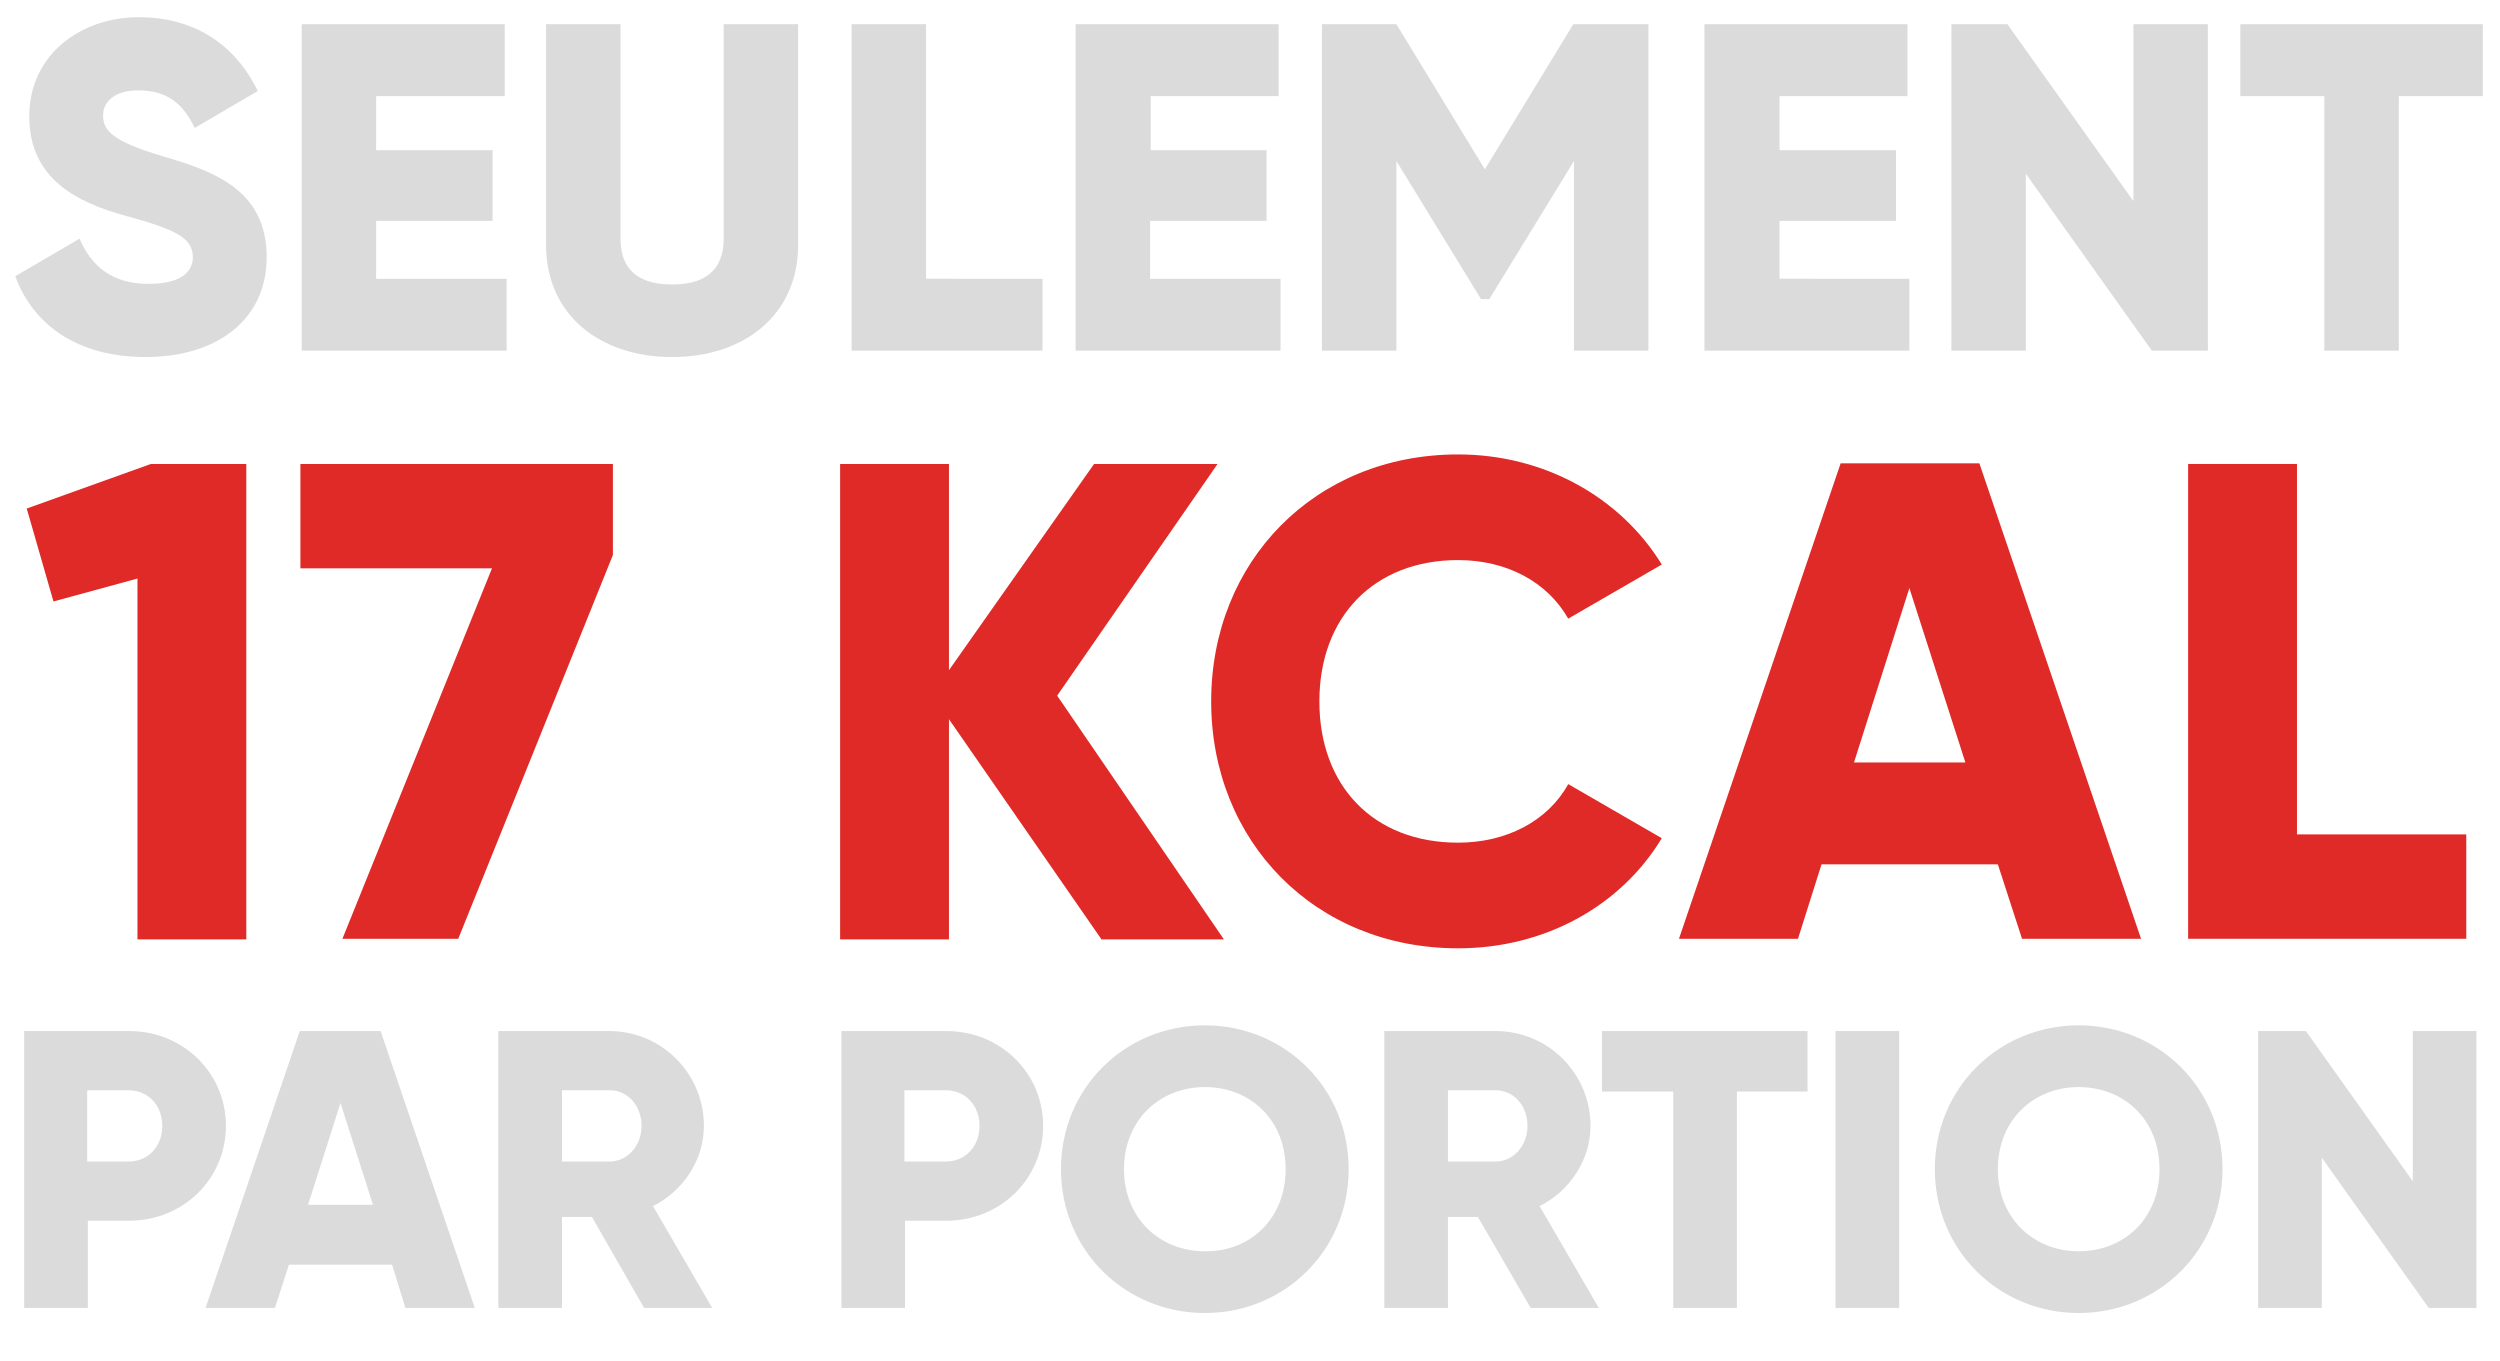
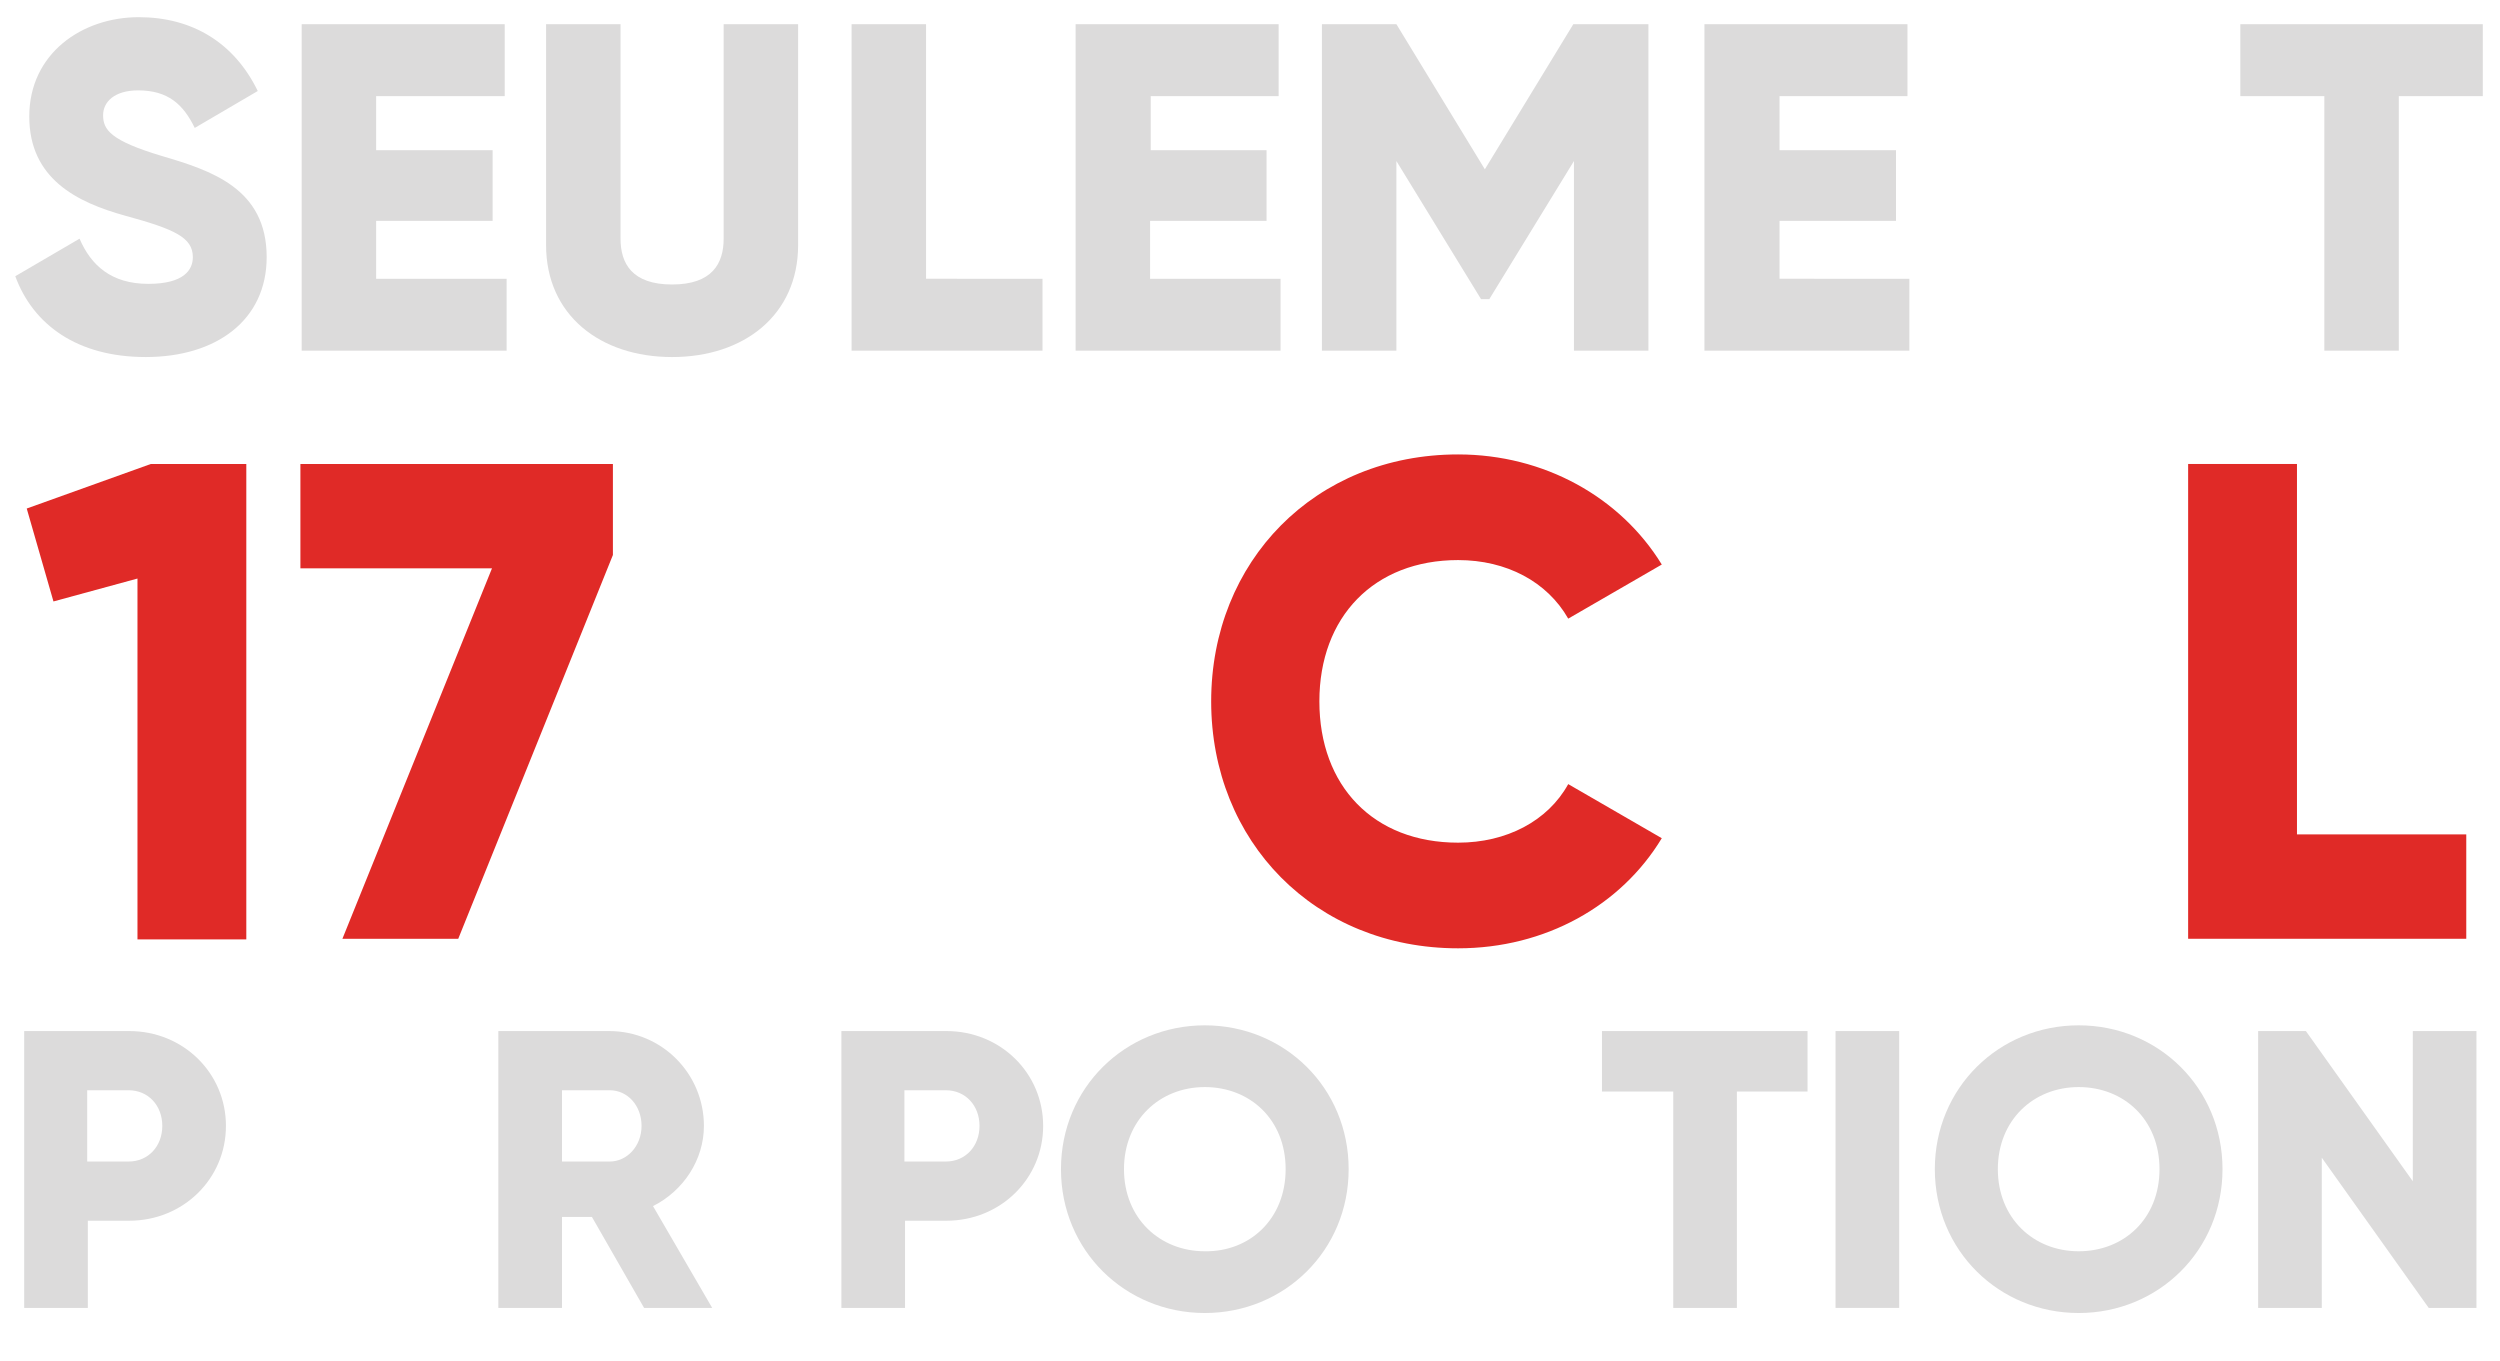
<svg xmlns="http://www.w3.org/2000/svg" id="Layer_1" x="0px" y="0px" viewBox="0 0 392.8 213.9" style="enable-background:new 0 0 392.8 213.9;" xml:space="preserve">
  <style type="text/css">
	.st0{fill:#DCDBDB;}
	.st1{fill:#E02A27;}
</style>
  <g>
    <g>
      <path class="st0" d="M2.4,43.4l10.1-5.9c1.8,4.2,5,7.1,10.8,7.1c5.6,0,7-2.2,7-4.2c0-3.1-2.9-4.4-10.6-6.5    c-7.6-2.1-15.1-5.8-15.1-15.6c0-9.9,8.3-15.6,17.2-15.6c8.4,0,15,4,18.7,11.6l-9.9,5.8c-1.8-3.7-4.2-5.9-8.9-5.9    c-3.7,0-5.5,1.8-5.5,3.9c0,2.3,1.2,4,9.2,6.4c7.8,2.3,16.5,5.1,16.5,15.9c0,9.9-7.9,15.7-19,15.7C12.1,56.1,5.2,51,2.4,43.4z" />
      <path class="st0" d="M79.6,43.8v11.3H47.4V3.8h31.9v11.3H59.1v8.5h18.3v11.1H59.1v9.1H79.6z" />
      <path class="st0" d="M85.8,38.5V3.8h11.7v33.7c0,3.9,1.8,7.2,8.1,7.2s8.1-3.3,8.1-7.2V3.8h11.7v34.7c0,11-8.5,17.6-19.8,17.6    S85.8,49.5,85.8,38.5z" />
      <path class="st0" d="M163.8,43.8v11.3h-30V3.8h11.7v40H163.8z" />
      <path class="st0" d="M201.2,43.8v11.3h-32.2V3.8h31.9v11.3h-20.1v8.5H199v11.1h-18.3v9.1H201.2z" />
      <path class="st0" d="M259,55.1h-11.7V25.3L234,47h-1.3l-13.3-21.7v29.8h-11.7V3.8h11.7l13.9,22.8l13.9-22.8H259V55.1z" />
      <path class="st0" d="M300,43.8v11.3h-32.2V3.8h31.9v11.3h-20.1v8.5h18.3v11.1h-18.3v9.1H300z" />
-       <path class="st0" d="M346.9,3.8v51.3h-8.8l-19.8-27.8v27.8h-11.7V3.8h8.8l19.8,27.8V3.8H346.9z" />
      <path class="st0" d="M390.1,15.1h-13.2v40h-11.7v-40H352V3.8h38.1V15.1z" />
    </g>
  </g>
  <g>
    <g>
      <path class="st1" d="M38.7,72.9v74.7H21.6V90.9L8.4,94.5L4.2,79.9l19.5-7H38.7z" />
      <path class="st1" d="M96.3,72.9v14.3L72,147.5H53.8l23.5-58.2H47.2V72.9H96.3z" />
-       <path class="st1" d="M173,147.5L149.1,113v34.6H132V72.9h17.1v32.4l22.8-32.4h19.4l-25.2,36.4l26.2,38.3H173z" />
      <path class="st1" d="M190.3,110.2c0-22,16.3-38.8,38.8-38.8c13.5,0,25.5,6.7,32,17.3l-14.7,8.5c-3.3-5.8-9.7-9.2-17.3-9.2    c-13.2,0-21.8,8.9-21.8,22.2c0,13.3,8.5,22.2,21.8,22.2c7.6,0,14.1-3.4,17.3-9.2l14.7,8.5c-6.4,10.6-18.3,17.3-32,17.3    C206.6,149,190.3,132.2,190.3,110.2z" />
-       <path class="st1" d="M313.9,135.8h-27.7l-3.7,11.7h-18.7l25.4-74.7h21.8l25.4,74.7h-18.7L313.9,135.8z M308.8,119.8L300,92.4    l-8.7,27.4H308.8z" />
      <path class="st1" d="M387.5,131.1v16.4h-43.7V72.9h17.1v58.2H387.5z" />
    </g>
  </g>
  <g>
    <g>
      <path class="st0" d="M35.5,176.9c0,8.3-6.7,14.9-15.2,14.9h-6.5v13.7h-10V162h16.5C28.8,162,35.5,168.6,35.5,176.9z M25.5,176.9    c0-3.2-2.2-5.6-5.3-5.6h-6.5v11.2h6.5C23.3,182.5,25.5,180.1,25.5,176.9z" />
-       <path class="st0" d="M61.6,198.7H45.4l-2.2,6.8H32.3L47.1,162h12.7l14.8,43.5H63.7L61.6,198.7z M58.6,189.3l-5.1-16l-5.1,16H58.6z    " />
      <path class="st0" d="M93,191.2h-4.7v14.3h-10V162h17.4c8.3,0,14.9,6.7,14.9,14.9c0,5.3-3.2,10.2-8,12.6l9.3,16h-10.7L93,191.2z     M88.3,182.5h7.5c2.7,0,5-2.4,5-5.6s-2.2-5.6-5-5.6h-7.5V182.5z" />
      <path class="st0" d="M163.9,176.9c0,8.3-6.7,14.9-15.2,14.9h-6.5v13.7h-10V162h16.5C157.2,162,163.9,168.6,163.9,176.9z     M153.9,176.9c0-3.2-2.2-5.6-5.3-5.6h-6.5v11.2h6.5C151.7,182.5,153.9,180.1,153.9,176.9z" />
      <path class="st0" d="M166.7,183.7c0-12.8,10.1-22.6,22.6-22.6s22.6,9.8,22.6,22.6c0,12.8-10.1,22.6-22.6,22.6    S166.7,196.5,166.7,183.7z M202,183.7c0-7.8-5.6-12.9-12.7-12.9c-7.1,0-12.7,5.2-12.7,12.9s5.6,12.9,12.7,12.9    C196.4,196.7,202,191.5,202,183.7z" />
-       <path class="st0" d="M232.2,191.2h-4.7v14.3h-10V162H235c8.3,0,14.9,6.7,14.9,14.9c0,5.3-3.2,10.2-8,12.6l9.3,16h-10.7    L232.2,191.2z M227.5,182.5h7.5c2.7,0,5-2.4,5-5.6s-2.2-5.6-5-5.6h-7.5V182.5z" />
      <path class="st0" d="M284.1,171.5h-11.2v34h-10v-34h-11.2V162h32.3V171.5z" />
      <path class="st0" d="M298.4,162v43.5h-10V162H298.4z" />
      <path class="st0" d="M304,183.7c0-12.8,10.1-22.6,22.6-22.6s22.6,9.8,22.6,22.6c0,12.8-10.1,22.6-22.6,22.6S304,196.5,304,183.7z     M339.3,183.7c0-7.8-5.6-12.9-12.7-12.9s-12.7,5.2-12.7,12.9s5.6,12.9,12.7,12.9S339.3,191.5,339.3,183.7z" />
      <path class="st0" d="M389.1,162v43.5h-7.5l-16.8-23.6v23.6h-10V162h7.5l16.8,23.6V162H389.1z" />
    </g>
  </g>
</svg>